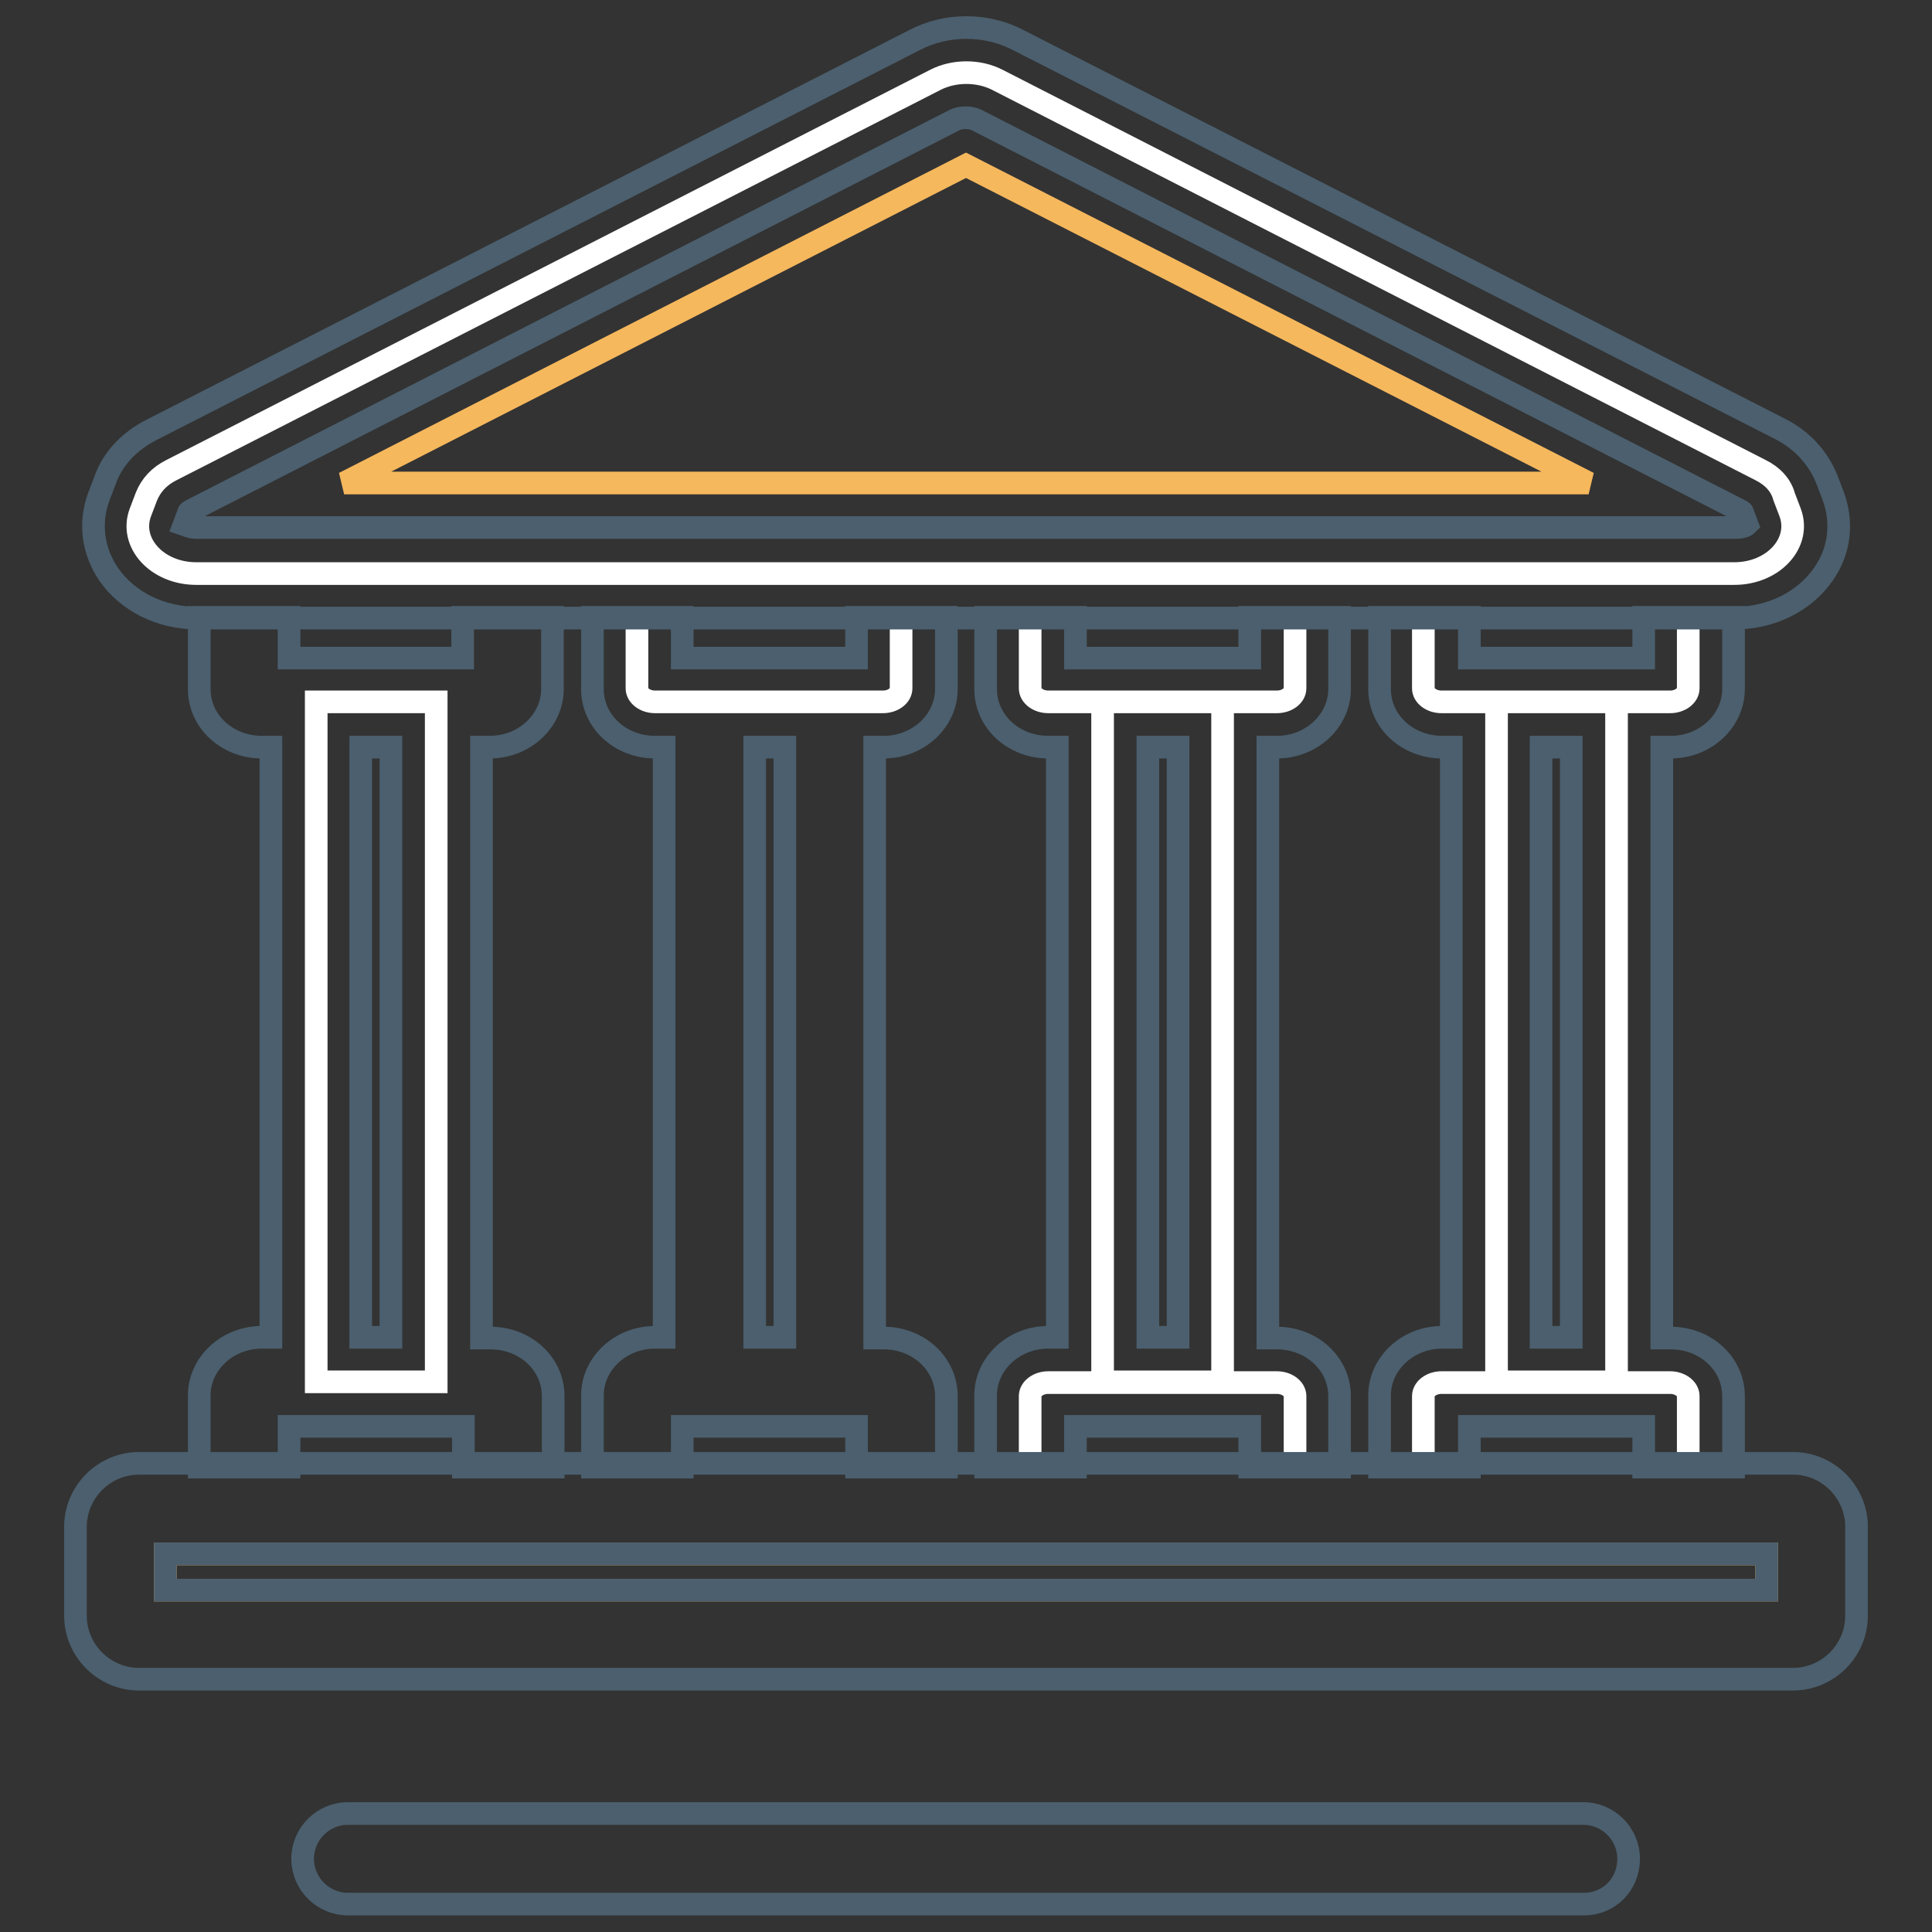
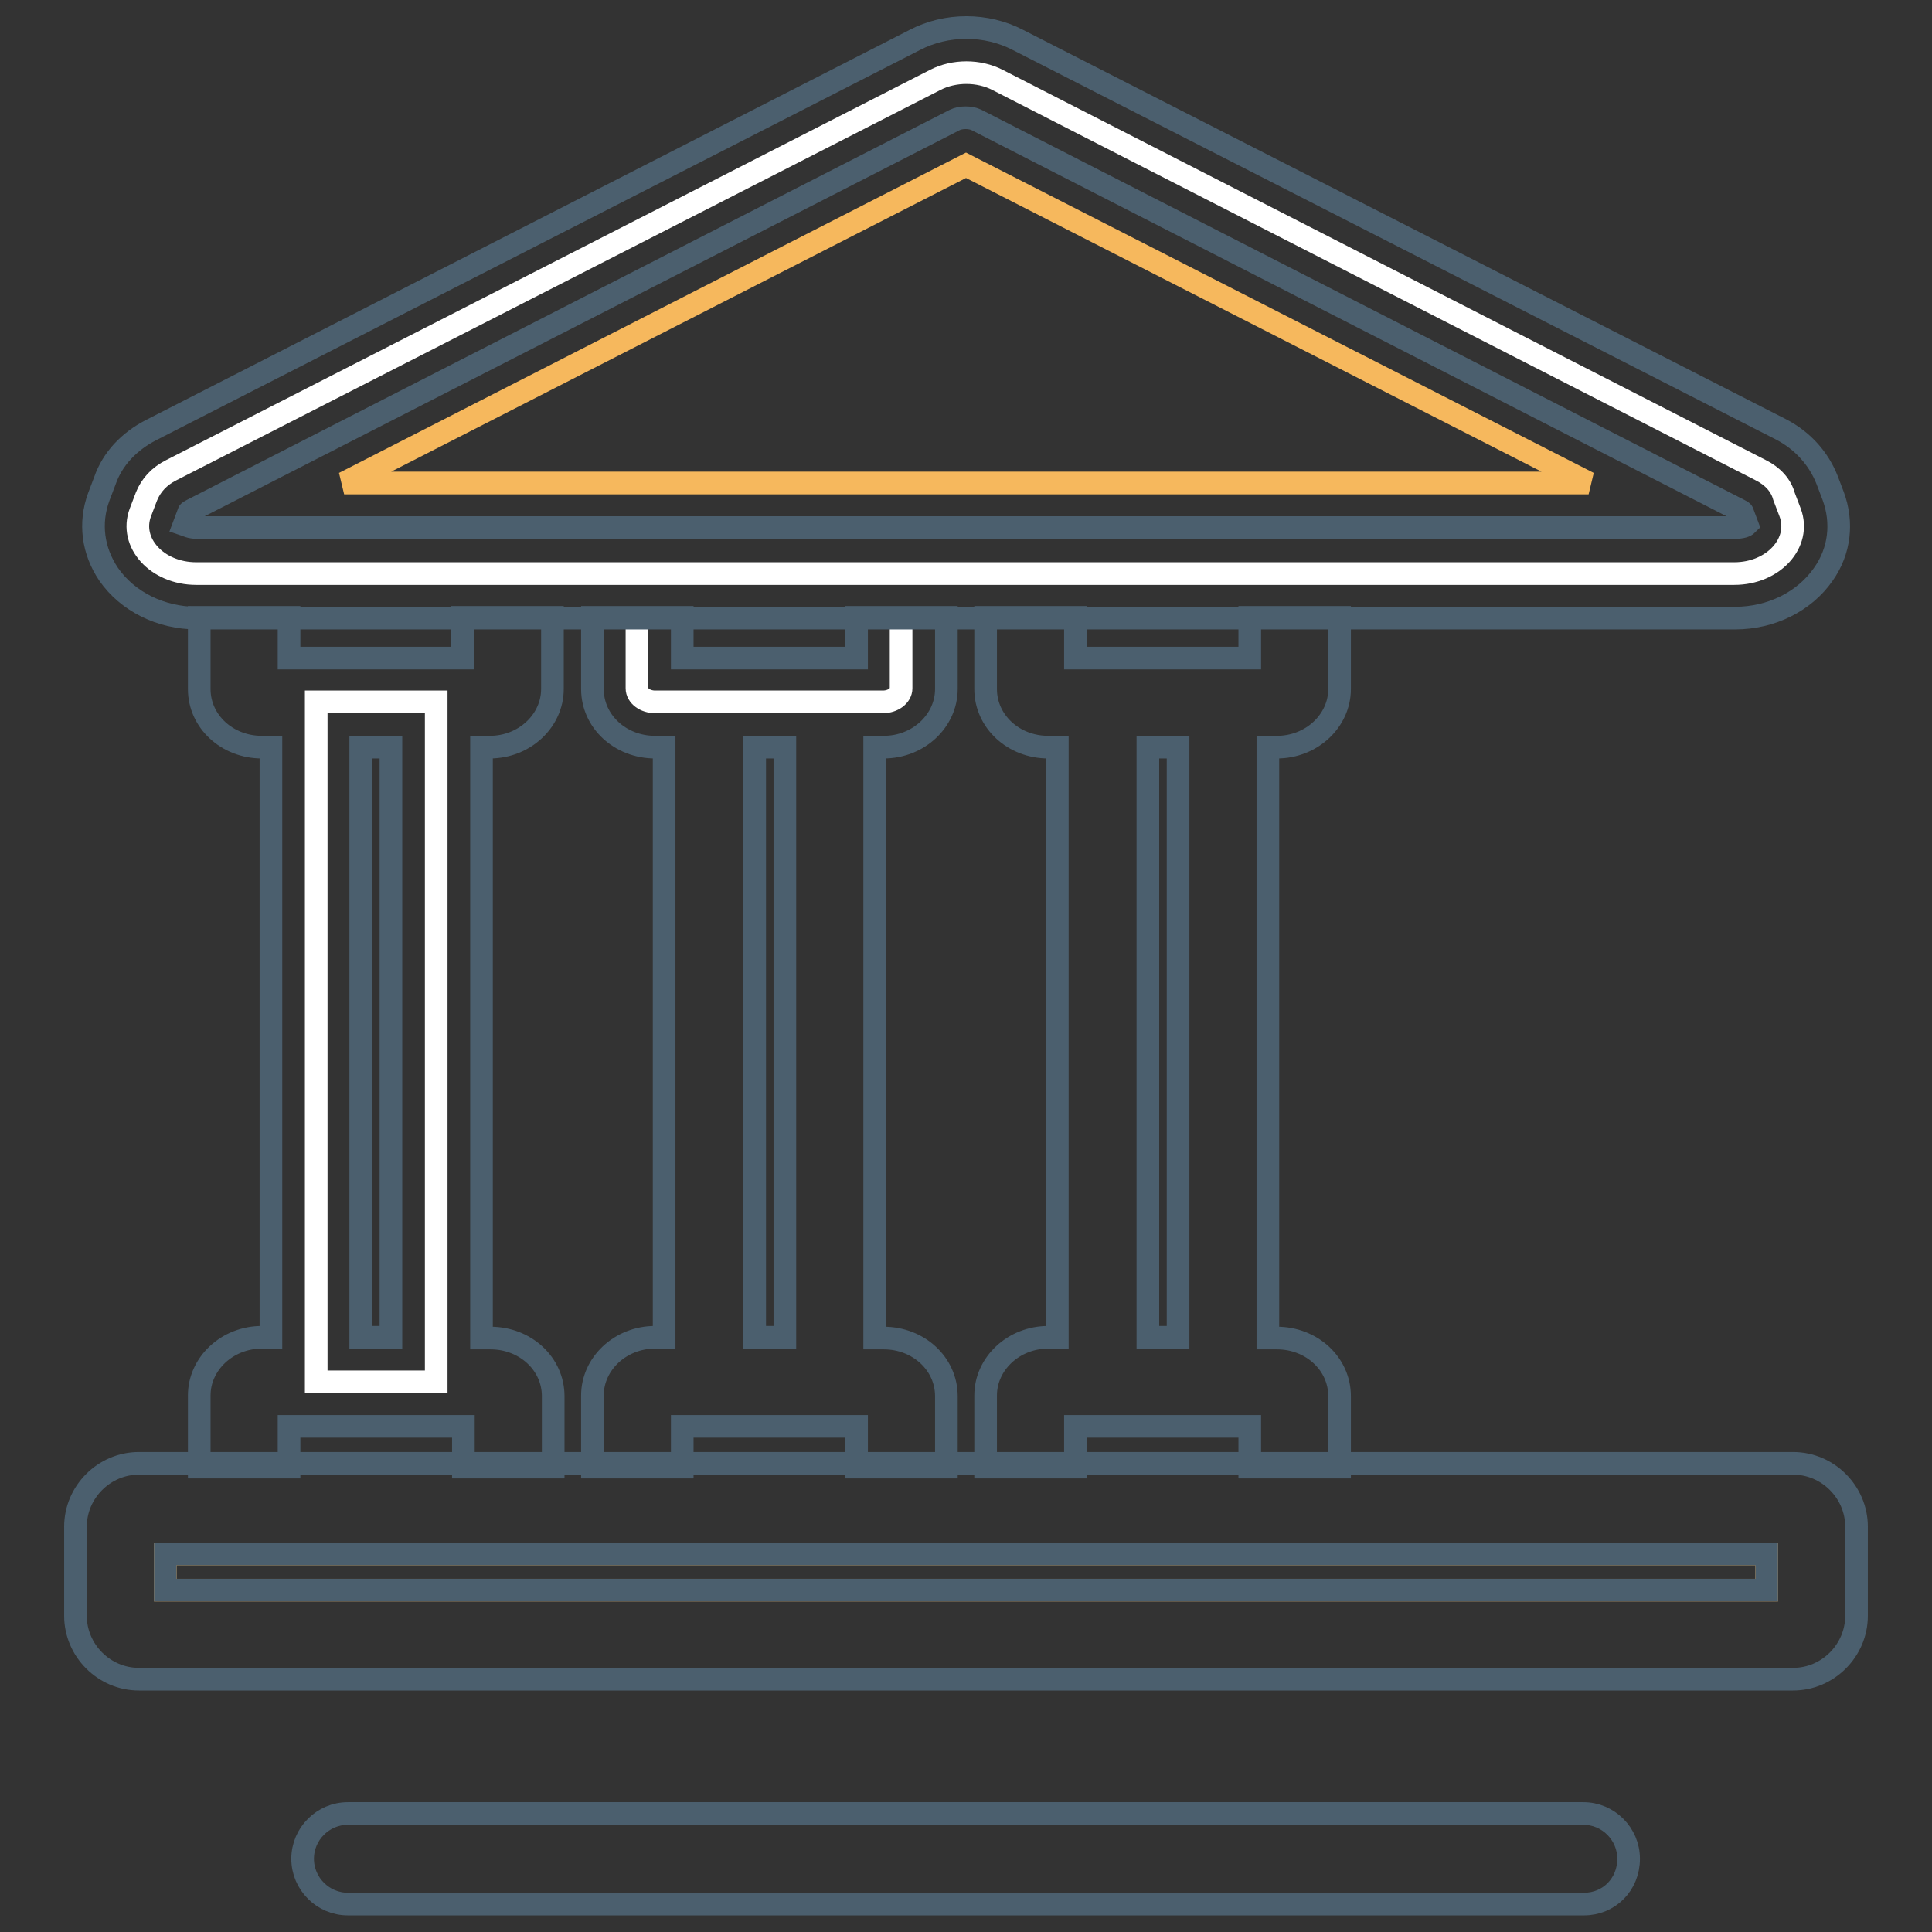
<svg xmlns="http://www.w3.org/2000/svg" version="1.1" x="0px" y="0px" viewBox="0 0 256 256" enable-background="new 0 0 256 256" xml:space="preserve">
  <rect x="0" y="0" width="256" height="256" fill="#333333" stroke="none" />
  <g>
    <path stroke-width="3" fill-opacity="0" stroke="#ffffff" d="M41.9,93h15.9v90.1H41.9V93z" />
    <path stroke-width="3" fill-opacity="0" stroke="#4b5f6e" d="M64.9,99c4.6,0,8.3-3.5,8.3-7.7v-9.5H61.3v5.4H38.3v-5.4H26.4v9.5c0,4.3,3.7,7.7,8.3,7.7h1.2v78.2h-1.2 c-4.6,0-8.3,3.5-8.3,7.7v9.5h11.9v-5.4h23.1v5.4h11.9V185c0-4.3-3.7-7.7-8.3-7.7h-1.2V99H64.9z M47.8,177.2V99h4v78.2H47.8z" />
    <path stroke-width="3" fill-opacity="0" stroke="#ffffff" d="M119.4,81.7v9.5c0,1-1.1,1.8-2.4,1.8H86.8c-1.3,0-2.4-0.8-2.4-1.8v-9.5" />
    <path stroke-width="3" fill-opacity="0" stroke="#4b5f6e" d="M117.1,99c4.6,0,8.3-3.5,8.3-7.7v-9.5h-11.9v5.4H90.4v-5.4H78.5v9.5c0,4.3,3.7,7.7,8.3,7.7H88v78.2h-1.2 c-4.6,0-8.3,3.5-8.3,7.7v9.5h11.9v-5.4h23.1v5.4h11.9V185c0-4.3-3.7-7.7-8.3-7.7h-1.2V99H117.1z M104,177.2h-4V99h4V177.2z" />
-     <path stroke-width="3" fill-opacity="0" stroke="#ffffff" d="M171.6,81.7v9.5c0,1-1.1,1.8-2.4,1.8h-30.3c-1.3,0-2.4-0.8-2.4-1.8v-9.5 M171.6,194.5V185 c0-1-1.1-1.8-2.4-1.8h-30.3c-1.3,0-2.4,0.8-2.4,1.8v9.5 M146.1,93H162v90.1h-15.9V93z" />
    <path stroke-width="3" fill-opacity="0" stroke="#4b5f6e" d="M169.2,99c4.6,0,8.3-3.5,8.3-7.7v-9.5h-11.9v5.4h-23.1v-5.4h-11.9v9.5c0,4.3,3.7,7.7,8.3,7.7h1.2v78.2h-1.2 c-4.6,0-8.3,3.5-8.3,7.7v9.5h11.9v-5.4h23.1v5.4h11.9V185c0-4.3-3.7-7.7-8.3-7.7H168V99H169.2z M152.1,177.2V99h4v78.2H152.1z" />
-     <path stroke-width="3" fill-opacity="0" stroke="#ffffff" d="M223.7,81.7v9.5c0,1-1.1,1.8-2.4,1.8h-30.3c-1.3,0-2.4-0.8-2.4-1.8v-9.5 M223.7,194.5V185 c0-1-1.1-1.8-2.4-1.8h-30.3c-1.3,0-2.4,0.8-2.4,1.8v9.5 M198.3,93h15.9v90.1h-15.9V93z" />
-     <path stroke-width="3" fill-opacity="0" stroke="#4b5f6e" d="M221.4,99c4.6,0,8.3-3.5,8.3-7.7v-9.5h-11.9v5.4h-23.1v-5.4h-11.9v9.5c0,4.3,3.7,7.7,8.3,7.7h1.2v78.2h-1.2 c-4.6,0-8.3,3.5-8.3,7.7v9.5h11.9v-5.4h23.1v5.4h11.9V185c0-4.3-3.7-7.7-8.3-7.7h-1.2V99H221.4z M208.2,177.2h-4V99h4V177.2z" />
    <path stroke-width="3" fill-opacity="0" stroke="#f6b85d" d="M21.9,205.9h212.2v4.8H21.9V205.9z" />
    <path stroke-width="3" fill-opacity="0" stroke="#4b5f6e" d="M237.6,193.9H18.4c-4.6,0-8.4,3.8-8.4,8.4v11.8c0,4.6,3.8,8.4,8.4,8.4h219.2c4.6,0,8.4-3.8,8.4-8.4v-11.8 C246,197.7,242.2,193.9,237.6,193.9z M234.1,210.7H21.9v-4.8h212.2V210.7z" />
    <path stroke-width="3" fill-opacity="0" stroke="#4b5f6e" d="M209.9,252.3H46.1c-3.3,0-6-2.7-6-6c0-3.3,2.7-6,6-6h163.7c3.3,0,6,2.7,6,6 C215.8,249.7,213.2,252.3,209.9,252.3z" />
    <path stroke-width="3" fill-opacity="0" stroke="#ffffff" d="M233.3,62.3L132.2,10.6c-2.5-1.3-5.8-1.3-8.3,0L22.7,62.3c-1.6,0.8-2.7,2-3.3,3.5l-0.8,2.1 c-1.5,4,2.2,8.1,7.4,8.1h203.8c5.2,0,8.9-4.1,7.4-8.1l-0.8-2.1C236,64.3,234.9,63.1,233.3,62.3z" />
    <path stroke-width="3" fill-opacity="0" stroke="#f6b85d" d="M45.6,64L128,21.9L210.5,64H45.6z" />
    <path stroke-width="3" fill-opacity="0" stroke="#4b5f6e" d="M242.9,65.7l-0.8-2.1c-1.1-2.8-3.2-5.2-6.1-6.7L134.9,5.3c-4.2-2.2-9.5-2.2-13.7,0L20,57 c-2.9,1.5-5.1,3.8-6.1,6.7l-0.8,2.1c-1.3,3.5-0.8,7.2,1.3,10.3c2.5,3.6,6.9,5.8,11.7,5.8h203.8c4.8,0,9.2-2.2,11.7-5.8 C243.8,73,244.2,69.2,242.9,65.7z M229.9,69.9H26.1c-0.9,0-1.4-0.3-1.7-0.4l0.6-1.6c0-0.1,0.2-0.2,0.4-0.3l101.1-51.7 c0.8-0.4,2.1-0.4,2.9,0l101.1,51.7c0.2,0.1,0.4,0.2,0.4,0.3l0.6,1.6C231.3,69.7,230.8,69.9,229.9,69.9L229.9,69.9z" />
  </g>
</svg>